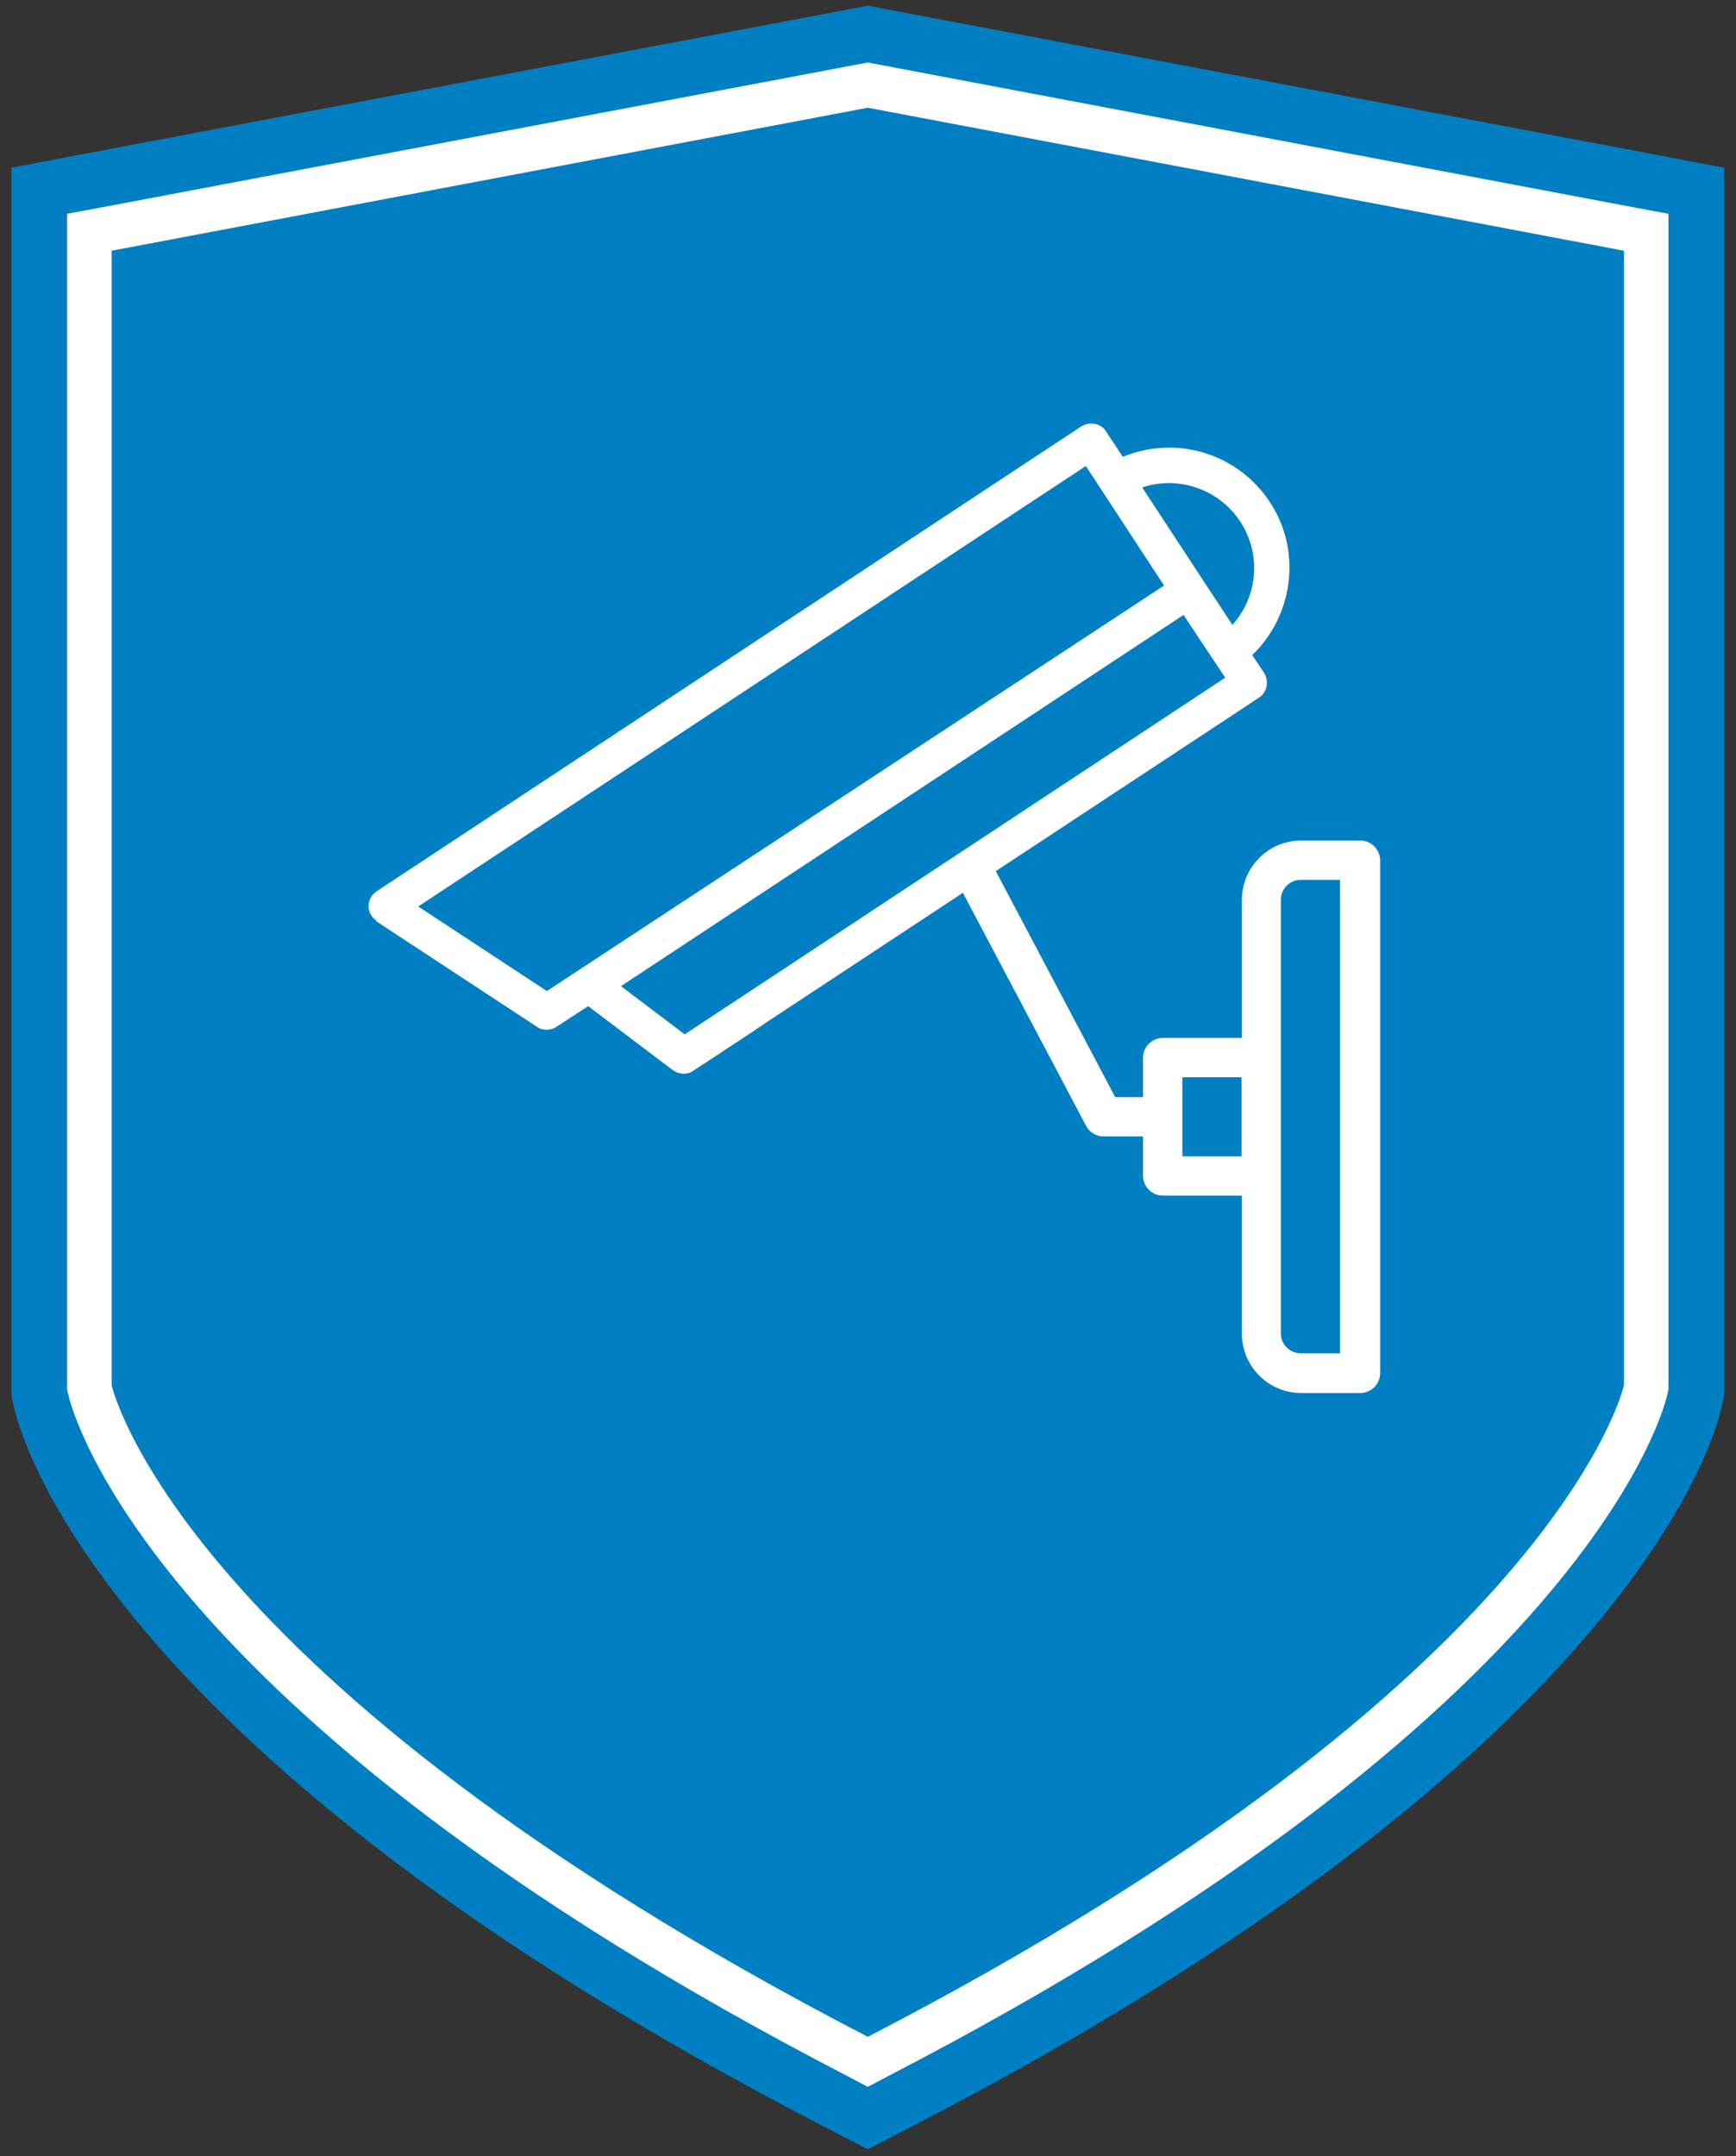
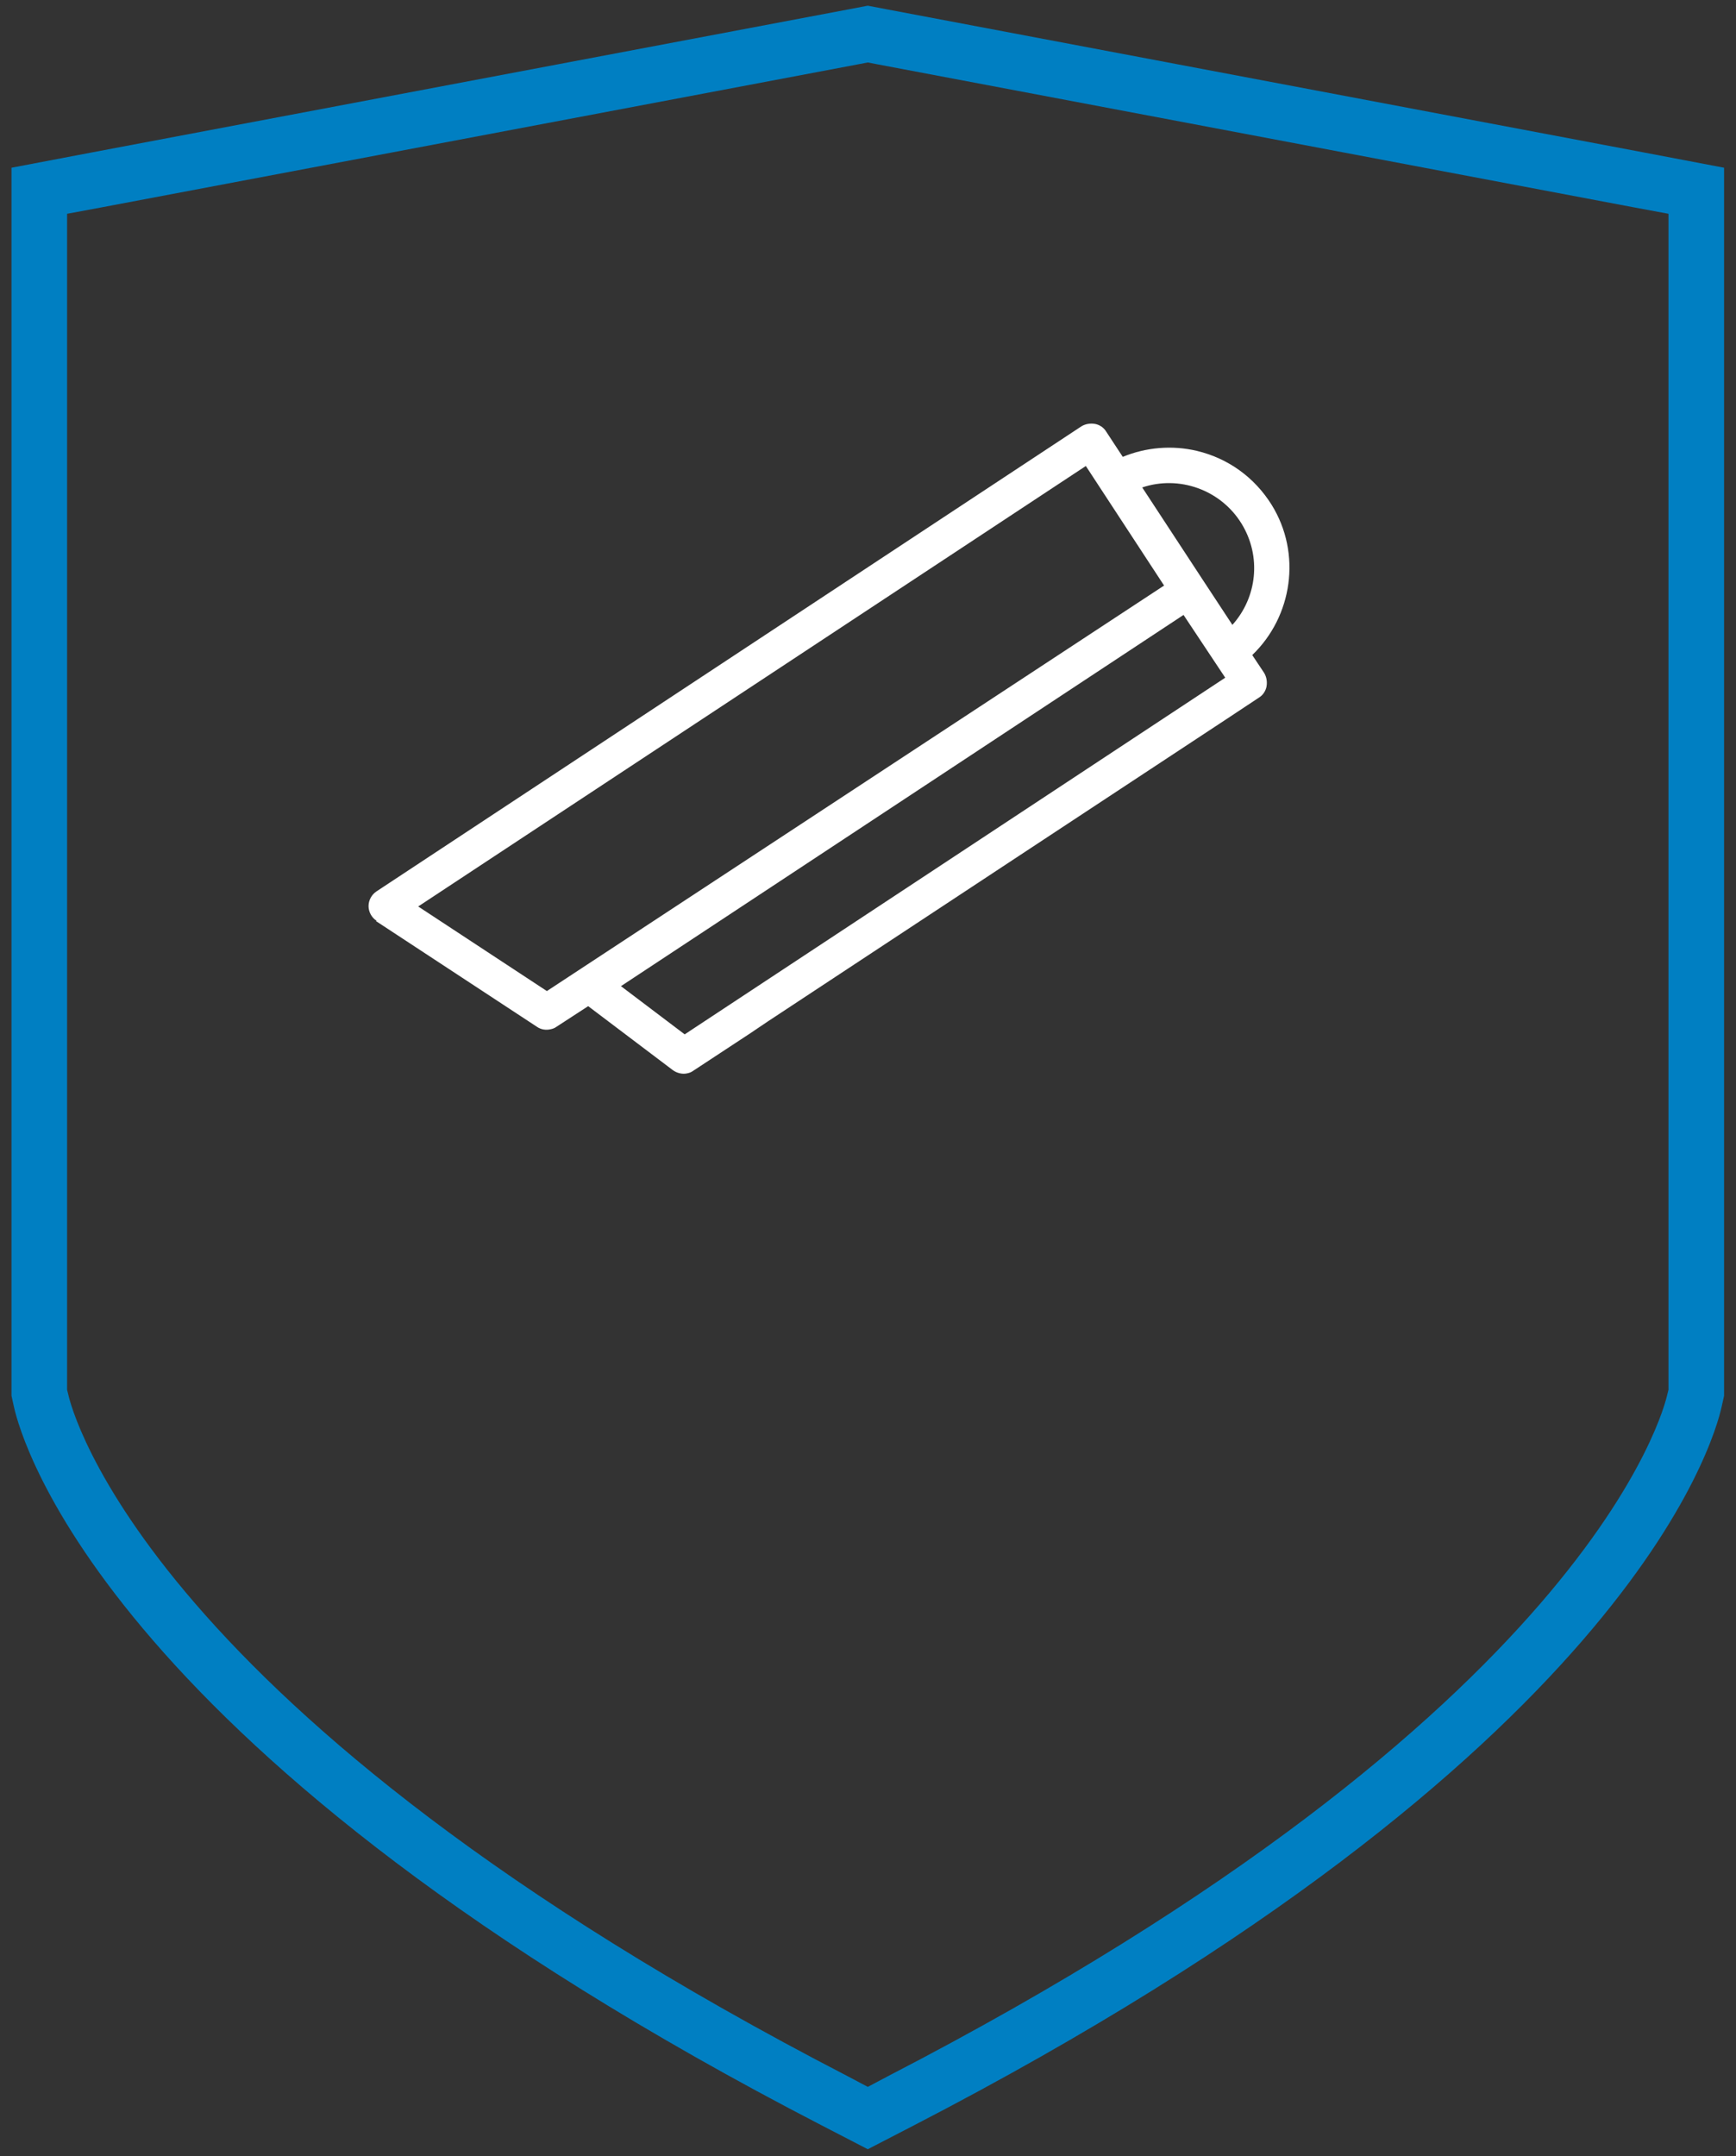
<svg xmlns="http://www.w3.org/2000/svg" width="91" height="113" viewBox="0 0 91 113" fill="none">
  <rect x="0" y="0" width="91" height="113" fill="#333333" stroke="none" />
-   <path d="M45 1L2 10V73.5L5 80L18 93.5L28.5 101.5L45 111L64 100L81 86L89 73L88 10L45 1Z" fill="white" />
  <path d="M45.489 0.298L44.51 0.485L4.87 7.978L0.603 8.79V73.147L0.727 73.709C1.123 75.519 5.703 92.067 43.074 111.382L45.489 112.631L47.904 111.382C85.295 92.046 89.854 75.519 90.25 73.709L90.375 73.147V8.79L86.107 7.978L46.467 0.485L45.489 0.298ZM45.489 3.274L45.926 3.358L85.565 10.851L87.46 11.204V72.835L87.397 73.084C87.252 73.75 83.379 89.756 46.55 108.801L45.489 109.363L44.427 108.801C7.598 89.756 3.725 73.75 3.58 73.084L3.517 72.835V11.204L5.412 10.851L45.051 3.358L45.489 3.274Z" fill="#007FC2" />
-   <path d="M45.489 5.646L5.85 13.139V72.584C5.85 72.584 9.222 87.966 45.489 106.74C81.756 87.987 85.129 72.584 85.129 72.584V13.139L45.489 5.646Z" fill="#007FC2" />
  <path d="M21.922 47.504L56.919 24.421L61.02 30.686L28.667 51.937L21.922 47.504ZM32.539 51.687L62.04 32.226L64.226 35.515L35.891 54.206L32.56 51.687H32.539ZM63.081 30.436L59.875 25.545C61.79 24.9 63.976 25.649 65.08 27.439C66.141 29.167 65.892 31.311 64.601 32.747L63.081 30.436ZM19.715 48.274L28.147 53.81C28.355 53.956 28.625 53.998 28.875 53.935C28.979 53.914 29.084 53.873 29.167 53.81L30.832 52.728L35.267 56.079C35.496 56.246 35.787 56.308 36.037 56.246C36.141 56.225 36.245 56.183 36.329 56.121L39.306 54.164L40.263 53.519L53.4 44.86L64.33 37.659L65.996 36.556C66.204 36.431 66.35 36.202 66.391 35.973C66.433 35.723 66.391 35.473 66.266 35.265L65.642 34.328C67.745 32.31 68.244 29.021 66.662 26.461C65.767 25.025 64.393 24.026 62.748 23.63C61.436 23.318 60.062 23.443 58.855 23.942L57.98 22.61C57.855 22.402 57.627 22.256 57.398 22.215C57.148 22.173 56.898 22.215 56.69 22.34L19.736 46.713C19.486 46.879 19.319 47.171 19.319 47.483C19.319 47.795 19.486 48.087 19.736 48.253" fill="white" />
-   <path d="M61.978 56.454H65.08V60.596H61.978V56.454ZM67.141 47.15C67.141 46.588 67.599 46.109 68.182 46.109H70.243V70.92H68.182C67.62 70.92 67.141 70.462 67.141 69.879V47.129V47.15ZM50.215 46.297L56.939 59.014C57.127 59.347 57.46 59.555 57.855 59.555H59.917V61.616C59.917 62.178 60.375 62.657 60.958 62.657H65.1V69.9C65.1 71.606 66.495 73.001 68.203 73.001H71.305C71.867 73.001 72.346 72.543 72.346 71.96V45.09C72.346 44.528 71.888 44.049 71.305 44.049H68.203C66.495 44.049 65.1 45.443 65.1 47.15V54.393H60.958C60.395 54.393 59.917 54.851 59.917 55.434V57.495H58.459L52.089 45.443" fill="white" />
</svg>